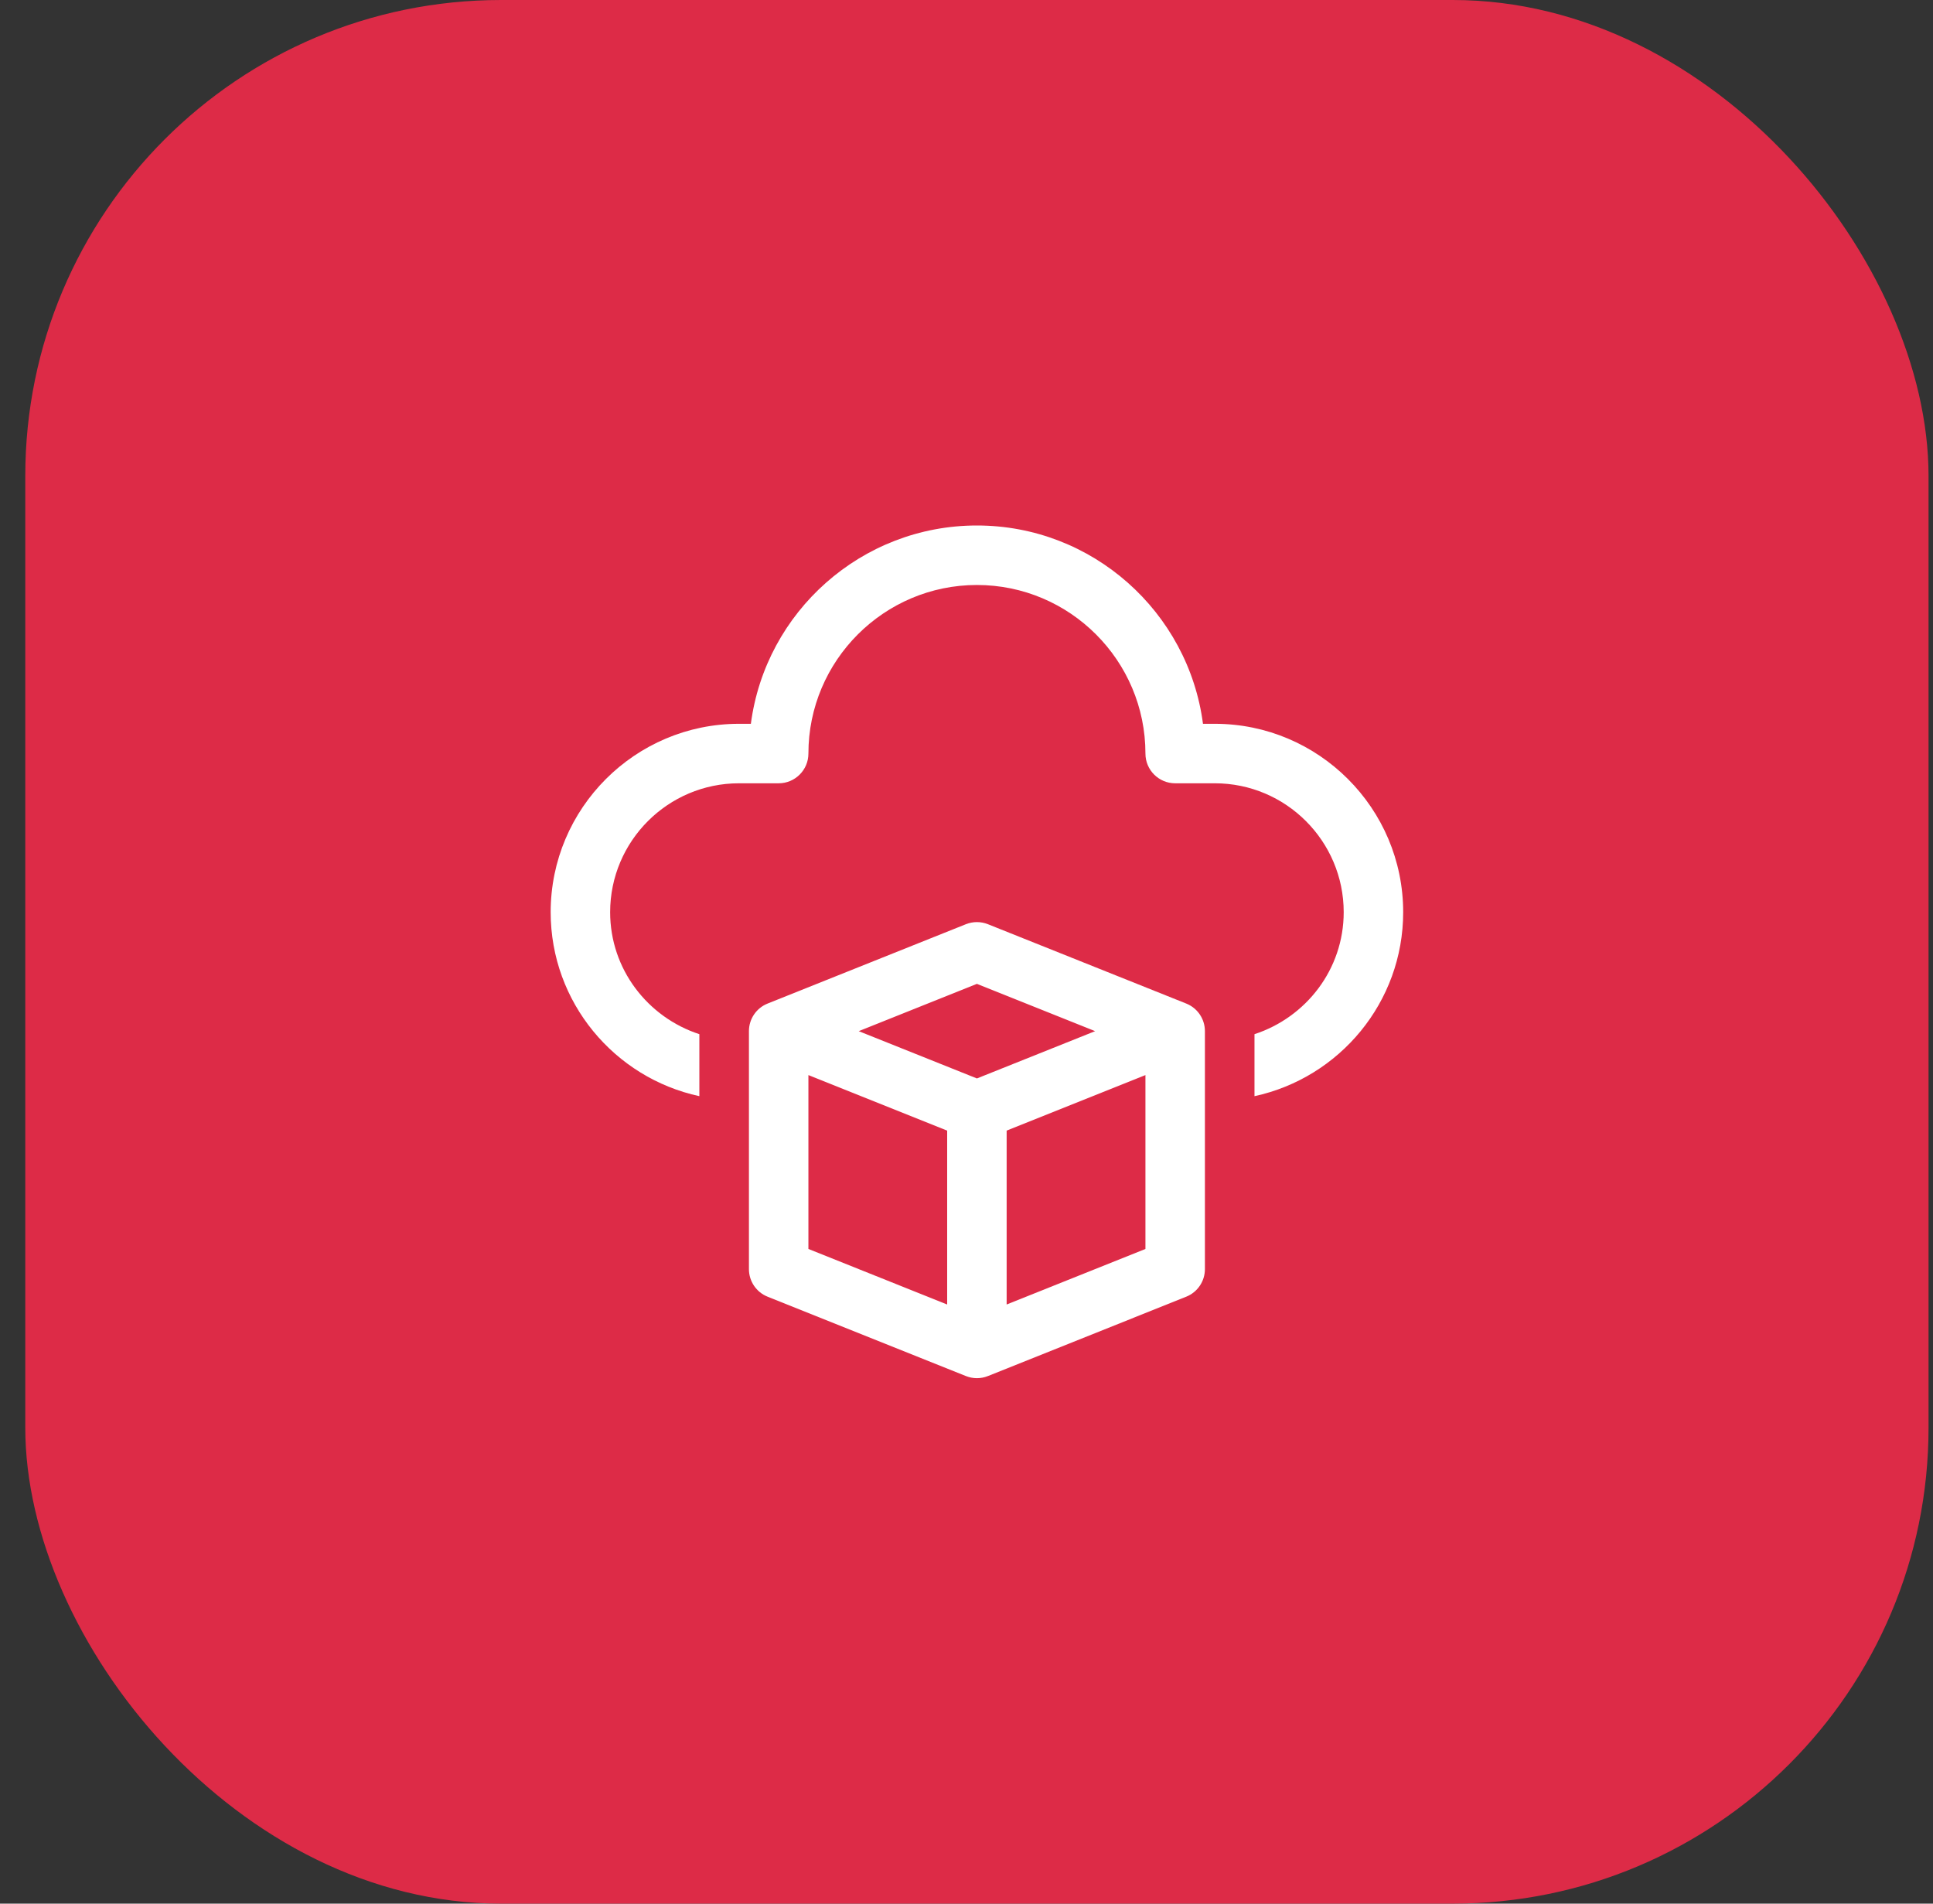
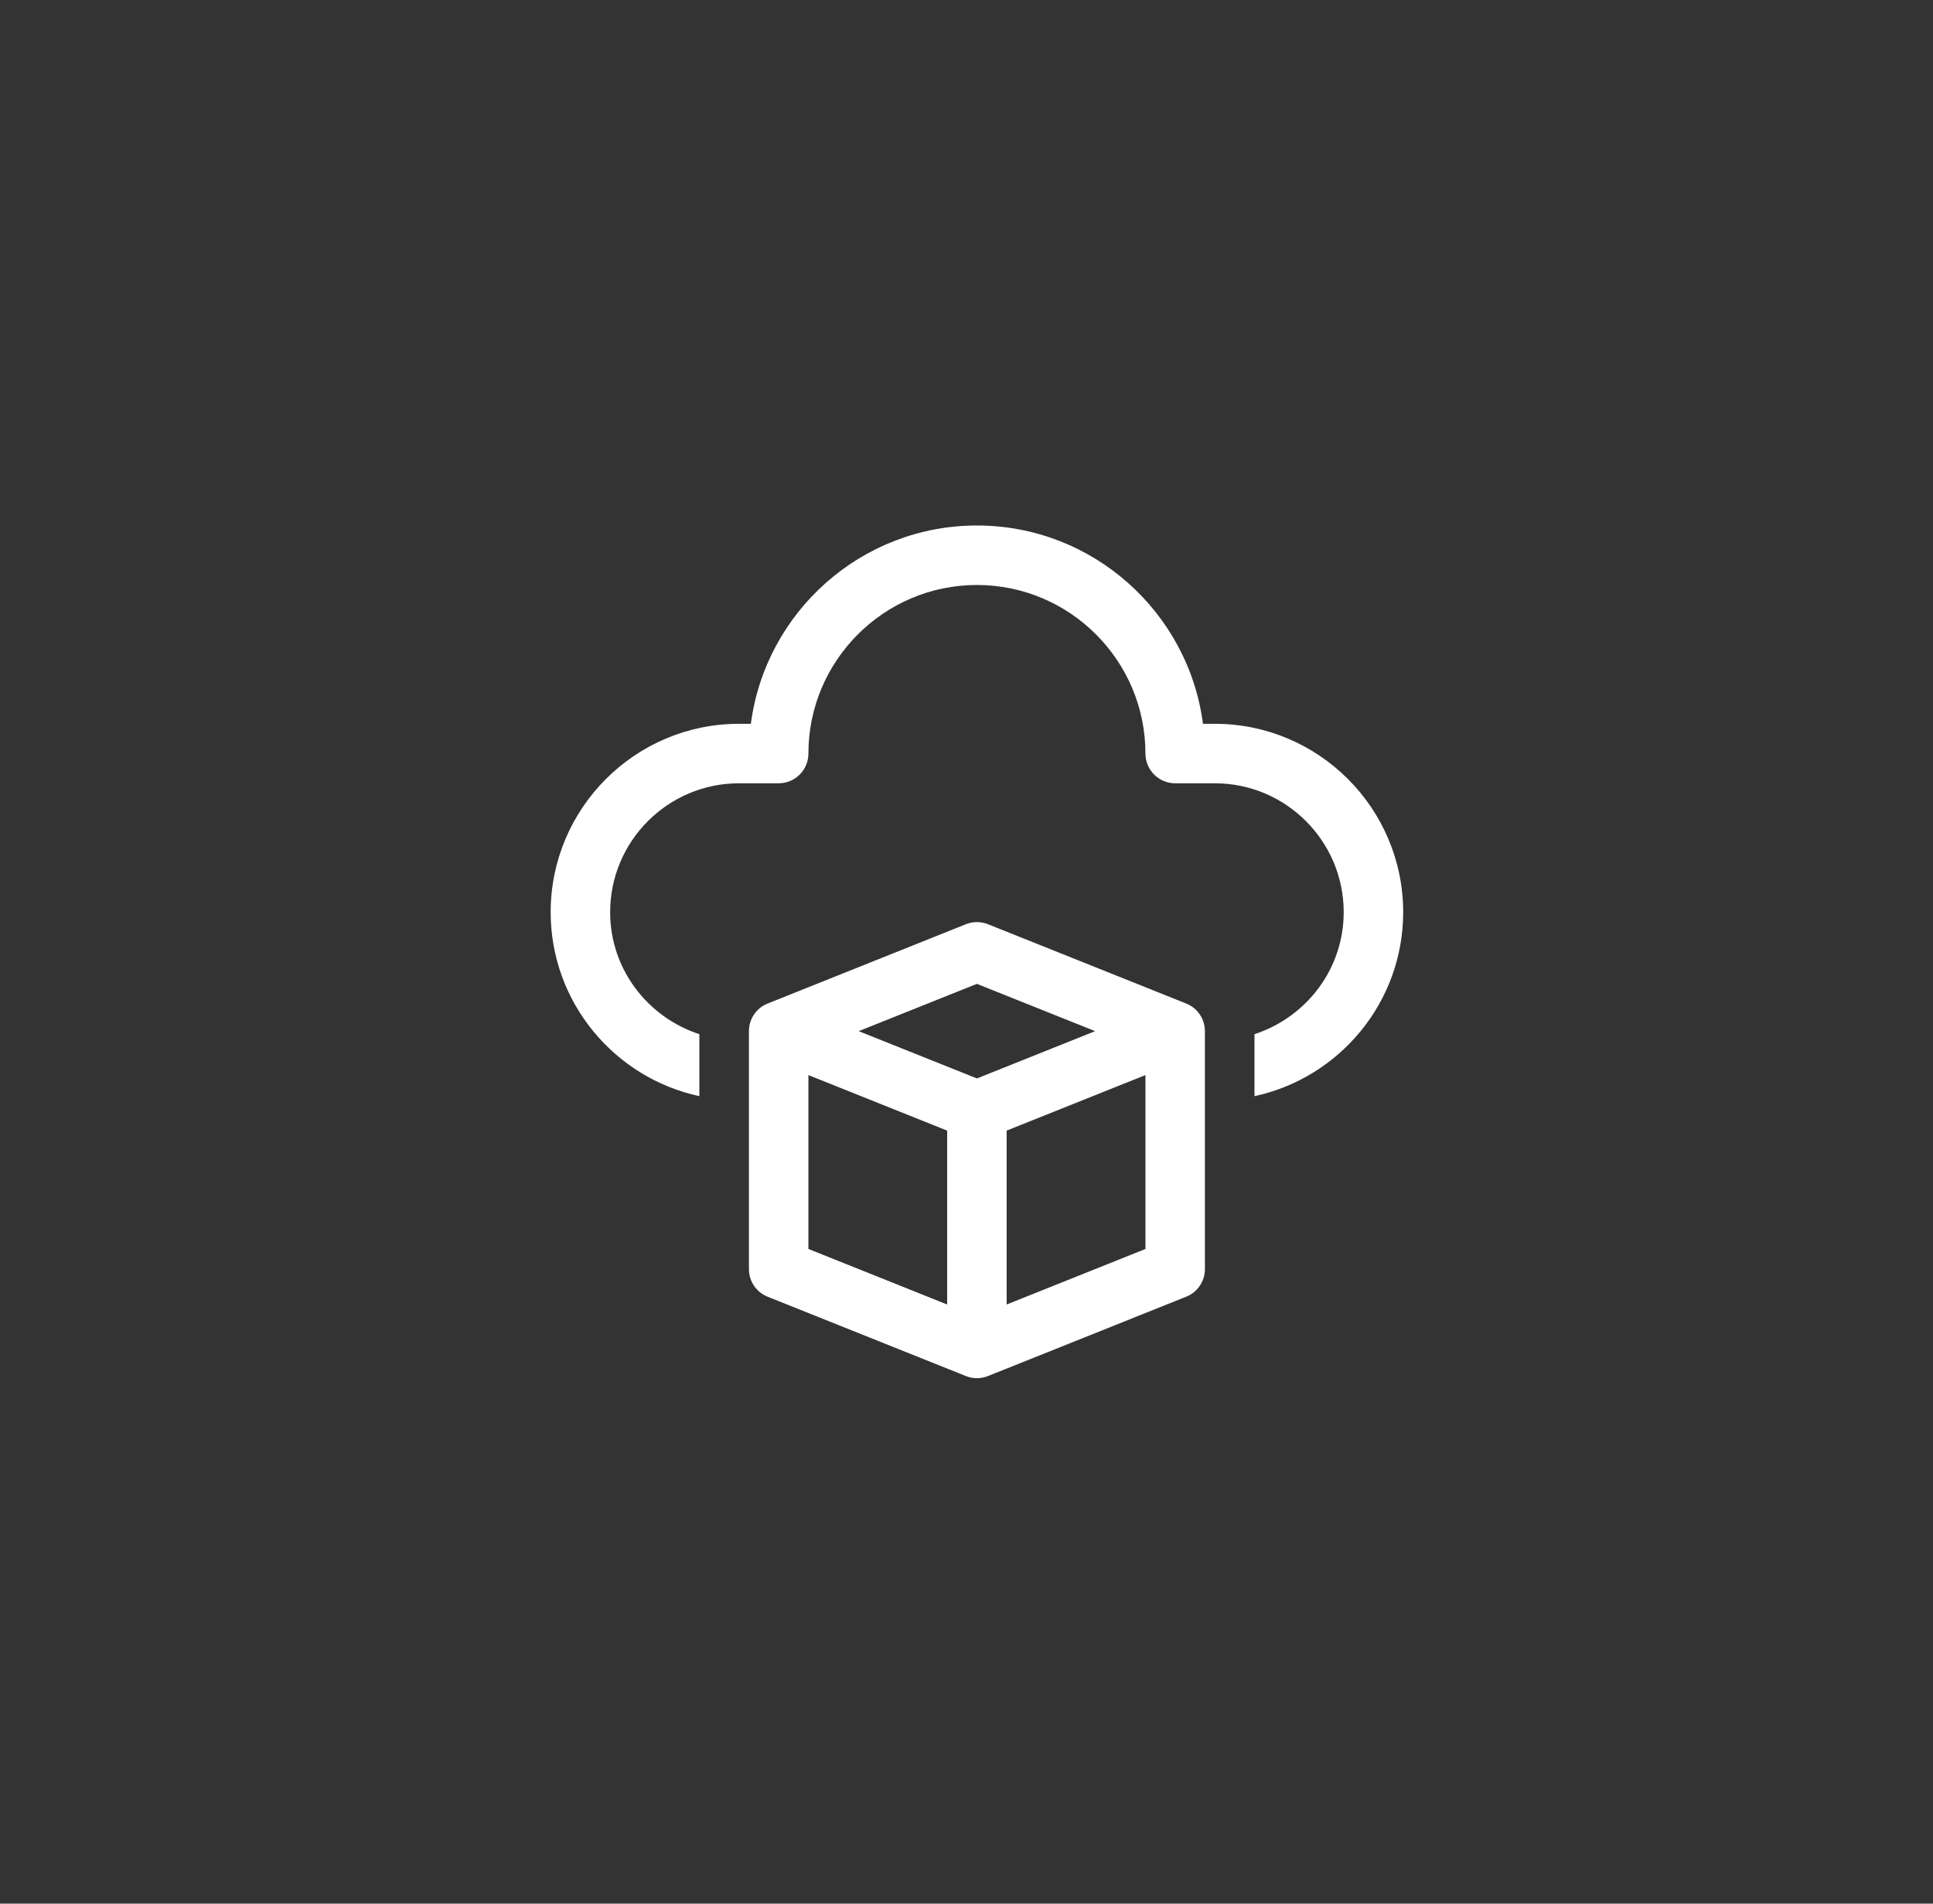
<svg xmlns="http://www.w3.org/2000/svg" width="65" height="64" viewBox="0 0 65 64" fill="none">
  <rect x="0" y="0" width="65" height="64" fill="#333333" stroke="none" />
-   <rect x="0.85" width="64" height="64" rx="16" fill="#DD2B47" />
  <path d="M39.888 33.739L33.221 31.072C32.983 30.977 32.718 30.977 32.479 31.072L25.813 33.739C25.432 33.89 25.184 34.258 25.184 34.667V42.667C25.184 43.076 25.432 43.444 25.813 43.595L32.46 46.255C32.461 46.255 32.462 46.255 32.462 46.255L32.479 46.262C32.599 46.31 32.724 46.334 32.85 46.334C32.977 46.334 33.102 46.31 33.221 46.262L33.238 46.255C33.239 46.255 33.24 46.255 33.24 46.255L39.888 43.595C40.268 43.444 40.517 43.076 40.517 42.667V34.667C40.517 34.258 40.268 33.89 39.888 33.739ZM31.85 43.857L27.184 41.99V36.144L31.85 38.011V43.857ZM32.85 36.257L28.876 34.667L32.85 33.077L36.825 34.667L32.85 36.257ZM38.517 41.99L33.85 43.857V38.011L38.517 36.144V41.99ZM47.184 30.667C47.184 33.701 45.037 36.238 42.184 36.853V34.769C43.919 34.202 45.184 32.588 45.184 30.667C45.184 28.278 43.24 26.334 40.85 26.334H39.517C38.965 26.334 38.517 25.886 38.517 25.334C38.517 22.209 35.975 19.667 32.85 19.667C29.726 19.667 27.184 22.209 27.184 25.334C27.184 25.886 26.736 26.334 26.184 26.334H24.85C22.461 26.334 20.517 28.278 20.517 30.667C20.517 32.588 21.782 34.202 23.517 34.769V36.853C20.664 36.238 18.517 33.701 18.517 30.667C18.517 27.175 21.358 24.334 24.85 24.334H25.249C25.74 20.577 28.962 17.667 32.85 17.667C36.739 17.667 39.96 20.577 40.452 24.334H40.85C44.343 24.334 47.184 27.175 47.184 30.667Z" fill="white" />
</svg>